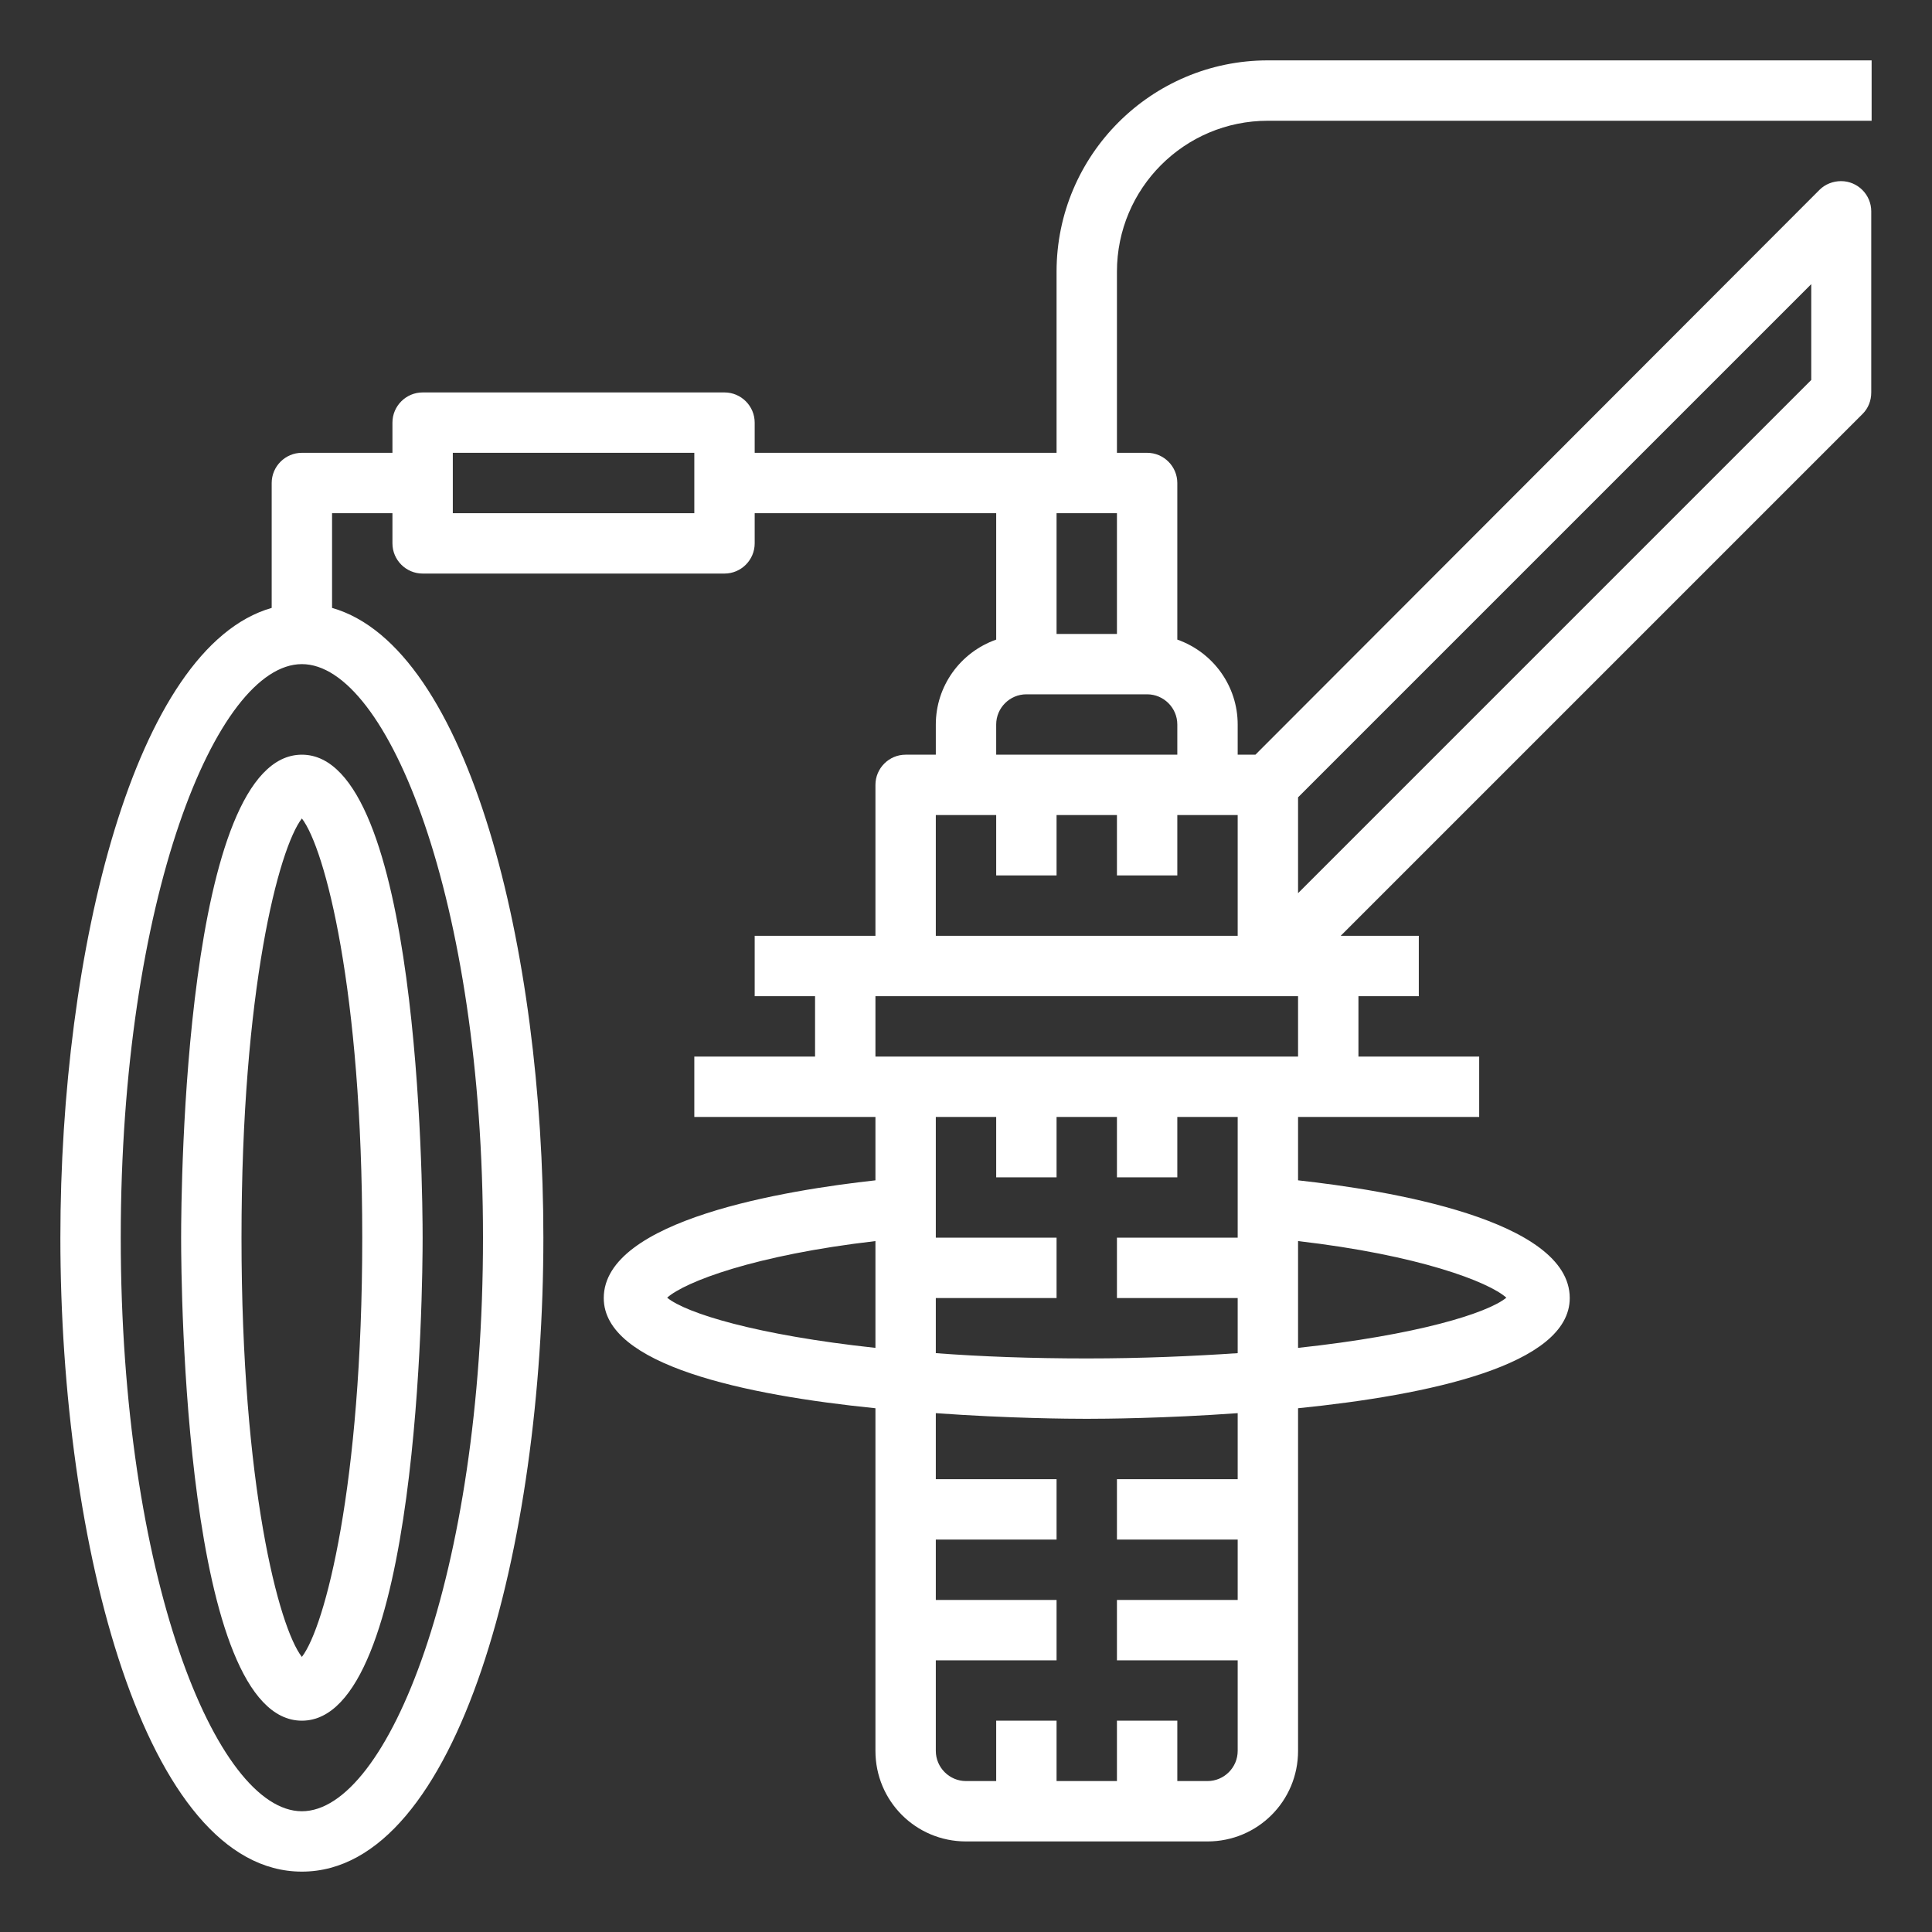
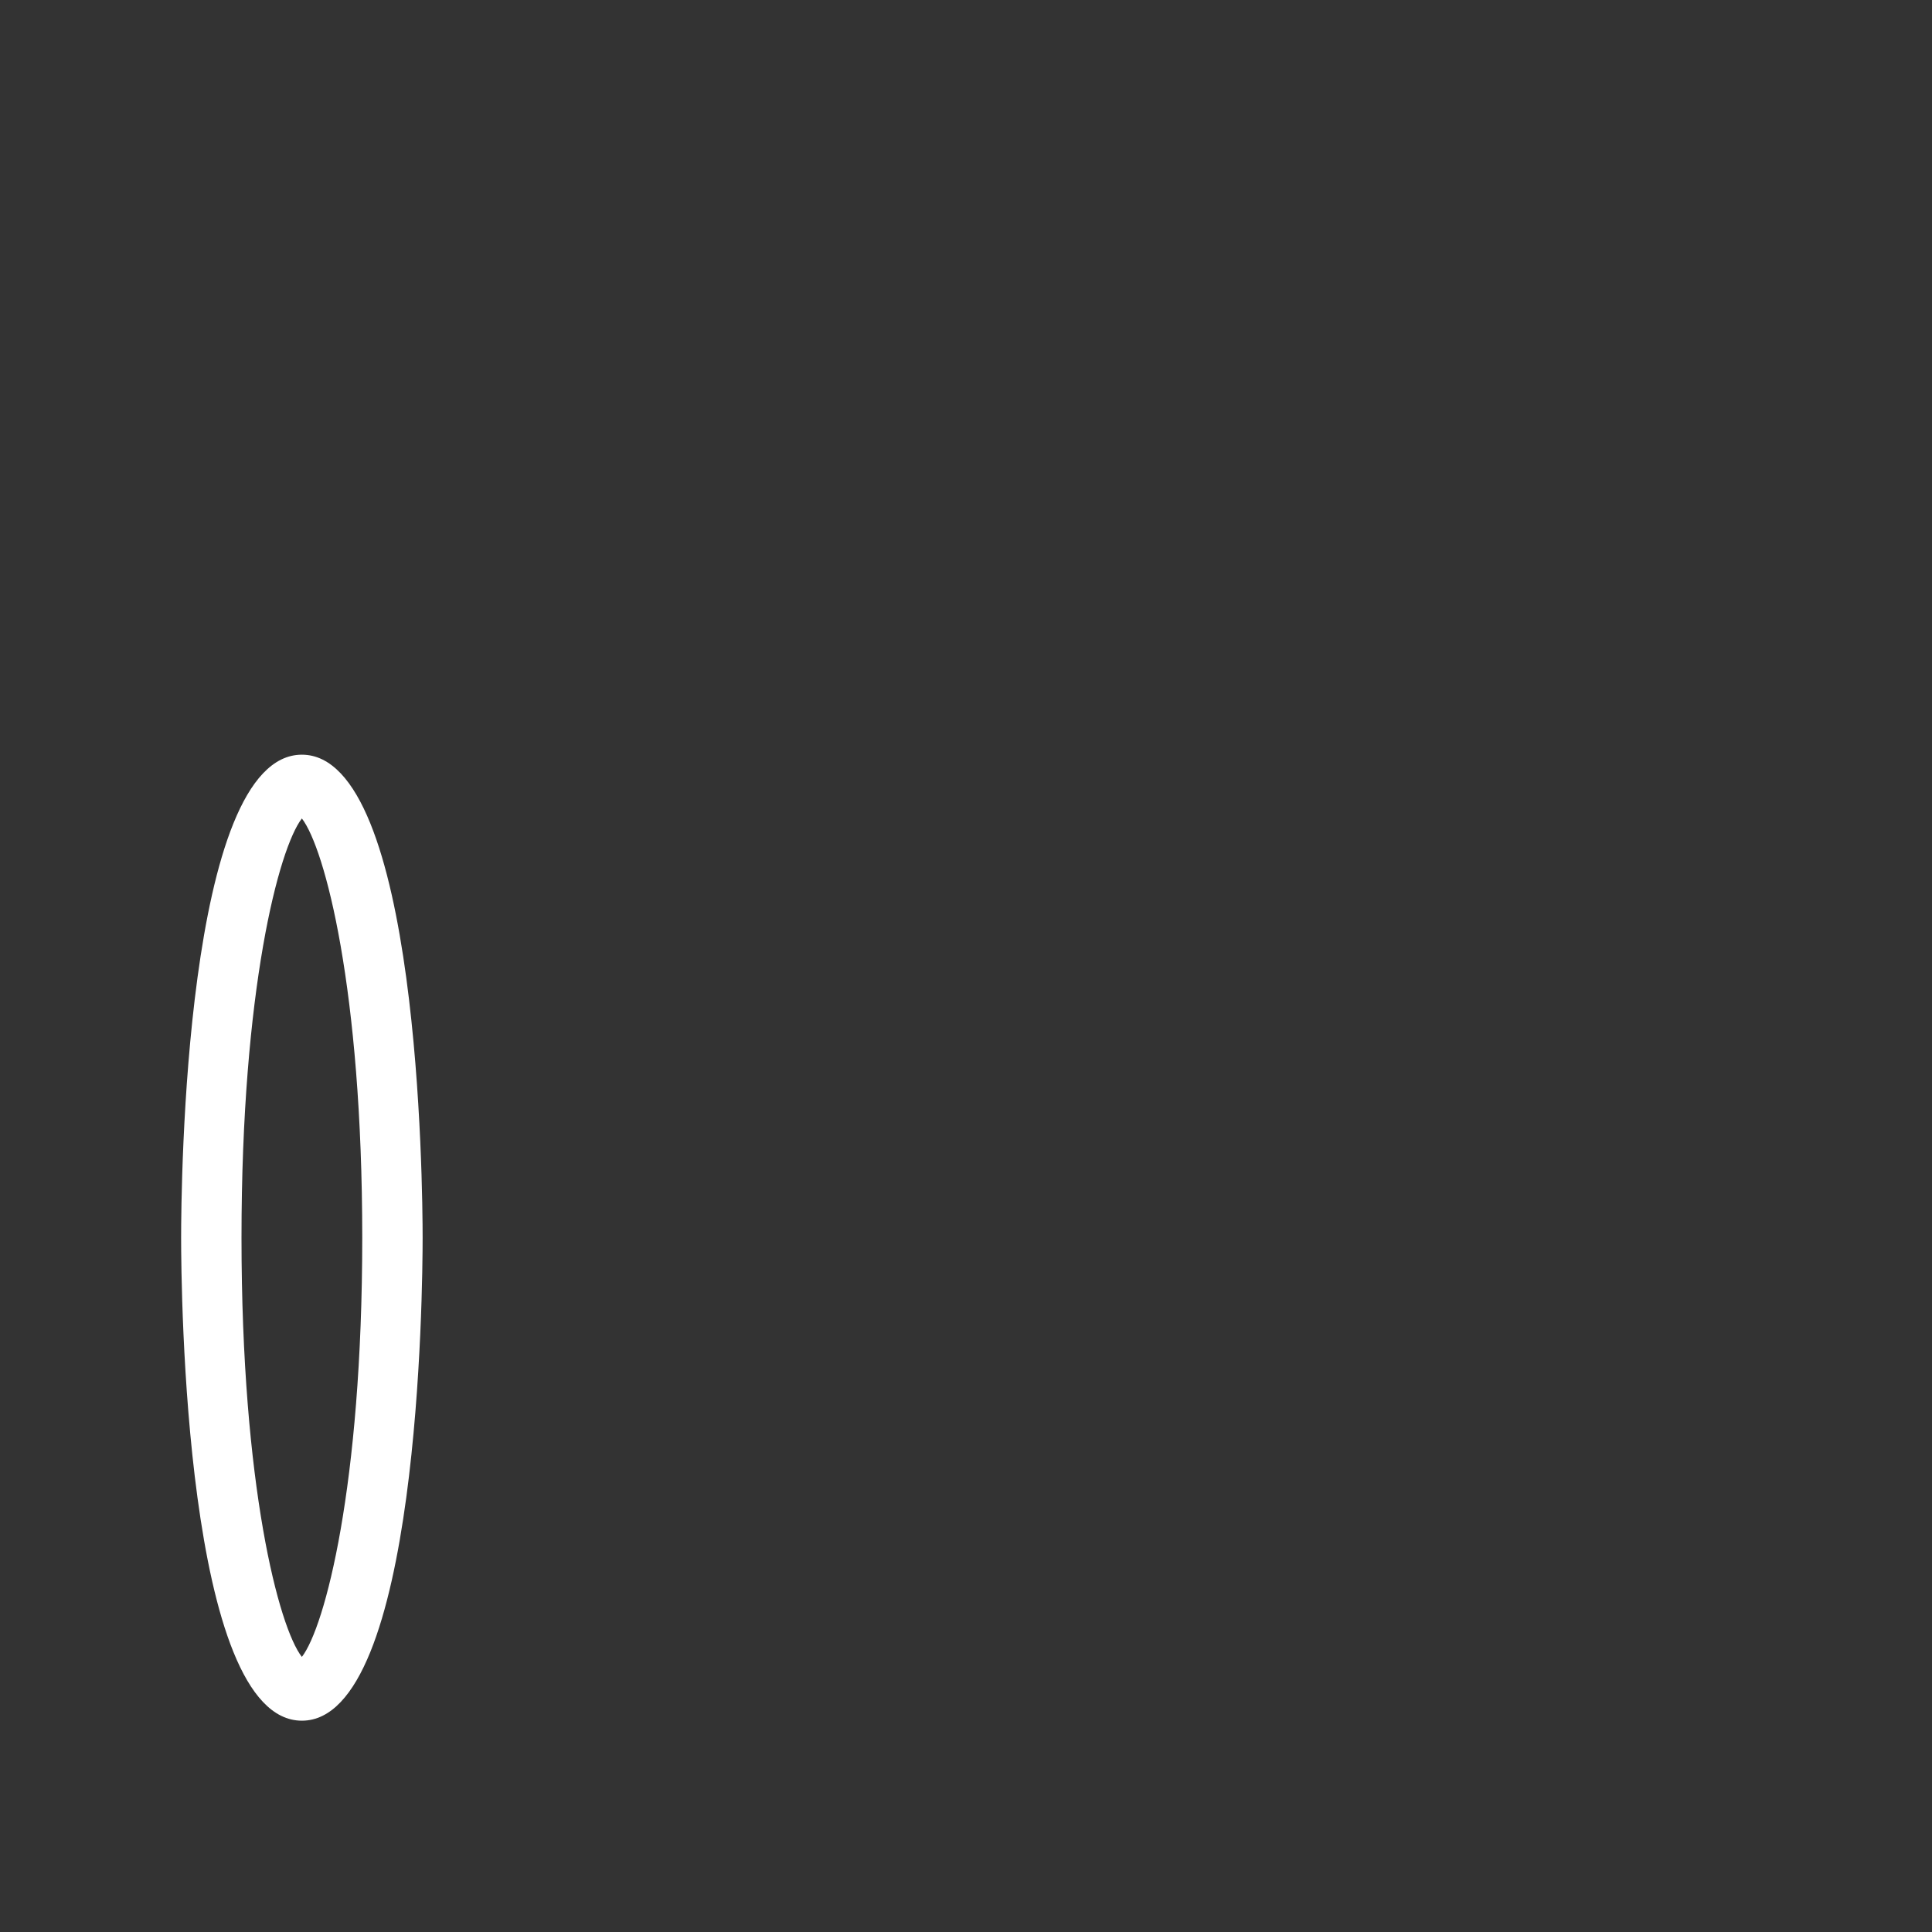
<svg xmlns="http://www.w3.org/2000/svg" xml:space="preserve" id="Layer_1" x="0" y="0" version="1.1" viewBox="0 0 512 512">
  <rect x="0" y="0" width="512" height="512" fill="#333333" stroke="none" />
  <style>.st0{fill:#fff}</style>
  <path d="M48 328c0 13.1.9 128 32 128s32-114.9 32-128-.9-128-32-128-32 114.9-32 128m48 0c0 65.8-9.9 103.2-16 111.1-6.1-7.8-16-45.3-16-111.1s9.9-103.2 16-111.1c6.1 7.9 16 45.3 16 111.1" class="st0" />
-   <path d="M280 72v48h-80v-8c0-4.4-3.6-8-8-8h-80c-4.4 0-8 3.6-8 8v8H80c-4.4 0-8 3.6-8 8v33.1C35.6 171.5 16 252 16 328c0 81.4 22.4 168 64 168s64-86.6 64-168c0-76-19.6-156.5-56-166.9V136h16v8c0 4.4 3.6 8 8 8h80c4.4 0 8-3.6 8-8v-8h64v33.5c-9.6 3.4-16 12.4-16 22.5v8h-8c-4.4 0-8 3.6-8 8v40h-32v16h16v16h-32v16h48v16.8c-23.6 2.6-72 10.4-72 31.2 0 17.8 37.4 25.7 72 29.2V464c0 13.3 10.7 24 24 24h64c13.3 0 24-10.7 24-24v-90.8c34.6-3.5 72-11.4 72-29.2 0-20.8-48.4-28.6-72-31.2V296h48v-16h-32v-16h16v-16h-20.7l138.3-138.3c1.5-1.5 2.3-3.5 2.3-5.7V56c0-4.4-3.6-8-8-8-2.1 0-4.2.8-5.7 2.3L332.7 200H328v-8c0-10.1-6.4-19.1-16-22.5V128c0-4.4-3.6-8-8-8h-8V72c0-22.1 17.9-40 40-40h160V16H336c-30.9 0-56 25.1-56 56M128 328c0 89.6-25.3 152-48 152s-48-62.4-48-152 25.3-152 48-152 48 62.4 48 152m56-192h-64v-16h64zm112 0v32h-16v-32zm-48 80h16v16h16v-16h16v16h16v-16h16v32h-80zm-71.2 127.9c4.7-4.2 23.2-11.3 55.2-15v28.3c-31.6-3.4-50.2-9.2-55.2-13.3M328 392h-32v16h32v16h-32v16h32v24c0 4.4-3.6 8-8 8h-8v-16h-16v16h-16v-16h-16v16h-8c-4.4 0-8-3.6-8-8v-24h32v-16h-32v-16h32v-16h-32v-17.5c19.4 1.4 35.6 1.5 40 1.5s20.6-.1 40-1.5zm71.2-48.1c-5 4.1-23.6 9.9-55.2 13.3v-28.3c32 3.7 50.5 10.8 55.2 15M328 328h-32v16h32v14.6c-11.9.8-25.2 1.4-40 1.4s-28.1-.5-40-1.4V344h32v-16h-32v-32h16v16h16v-16h16v16h16v-16h16zm16-48H232v-16h112zm136-179.3-136 136v-25.4l136-136zM264 200v-8c0-4.4 3.6-8 8-8h32c4.4 0 8 3.6 8 8v8z" class="st0" />
</svg>